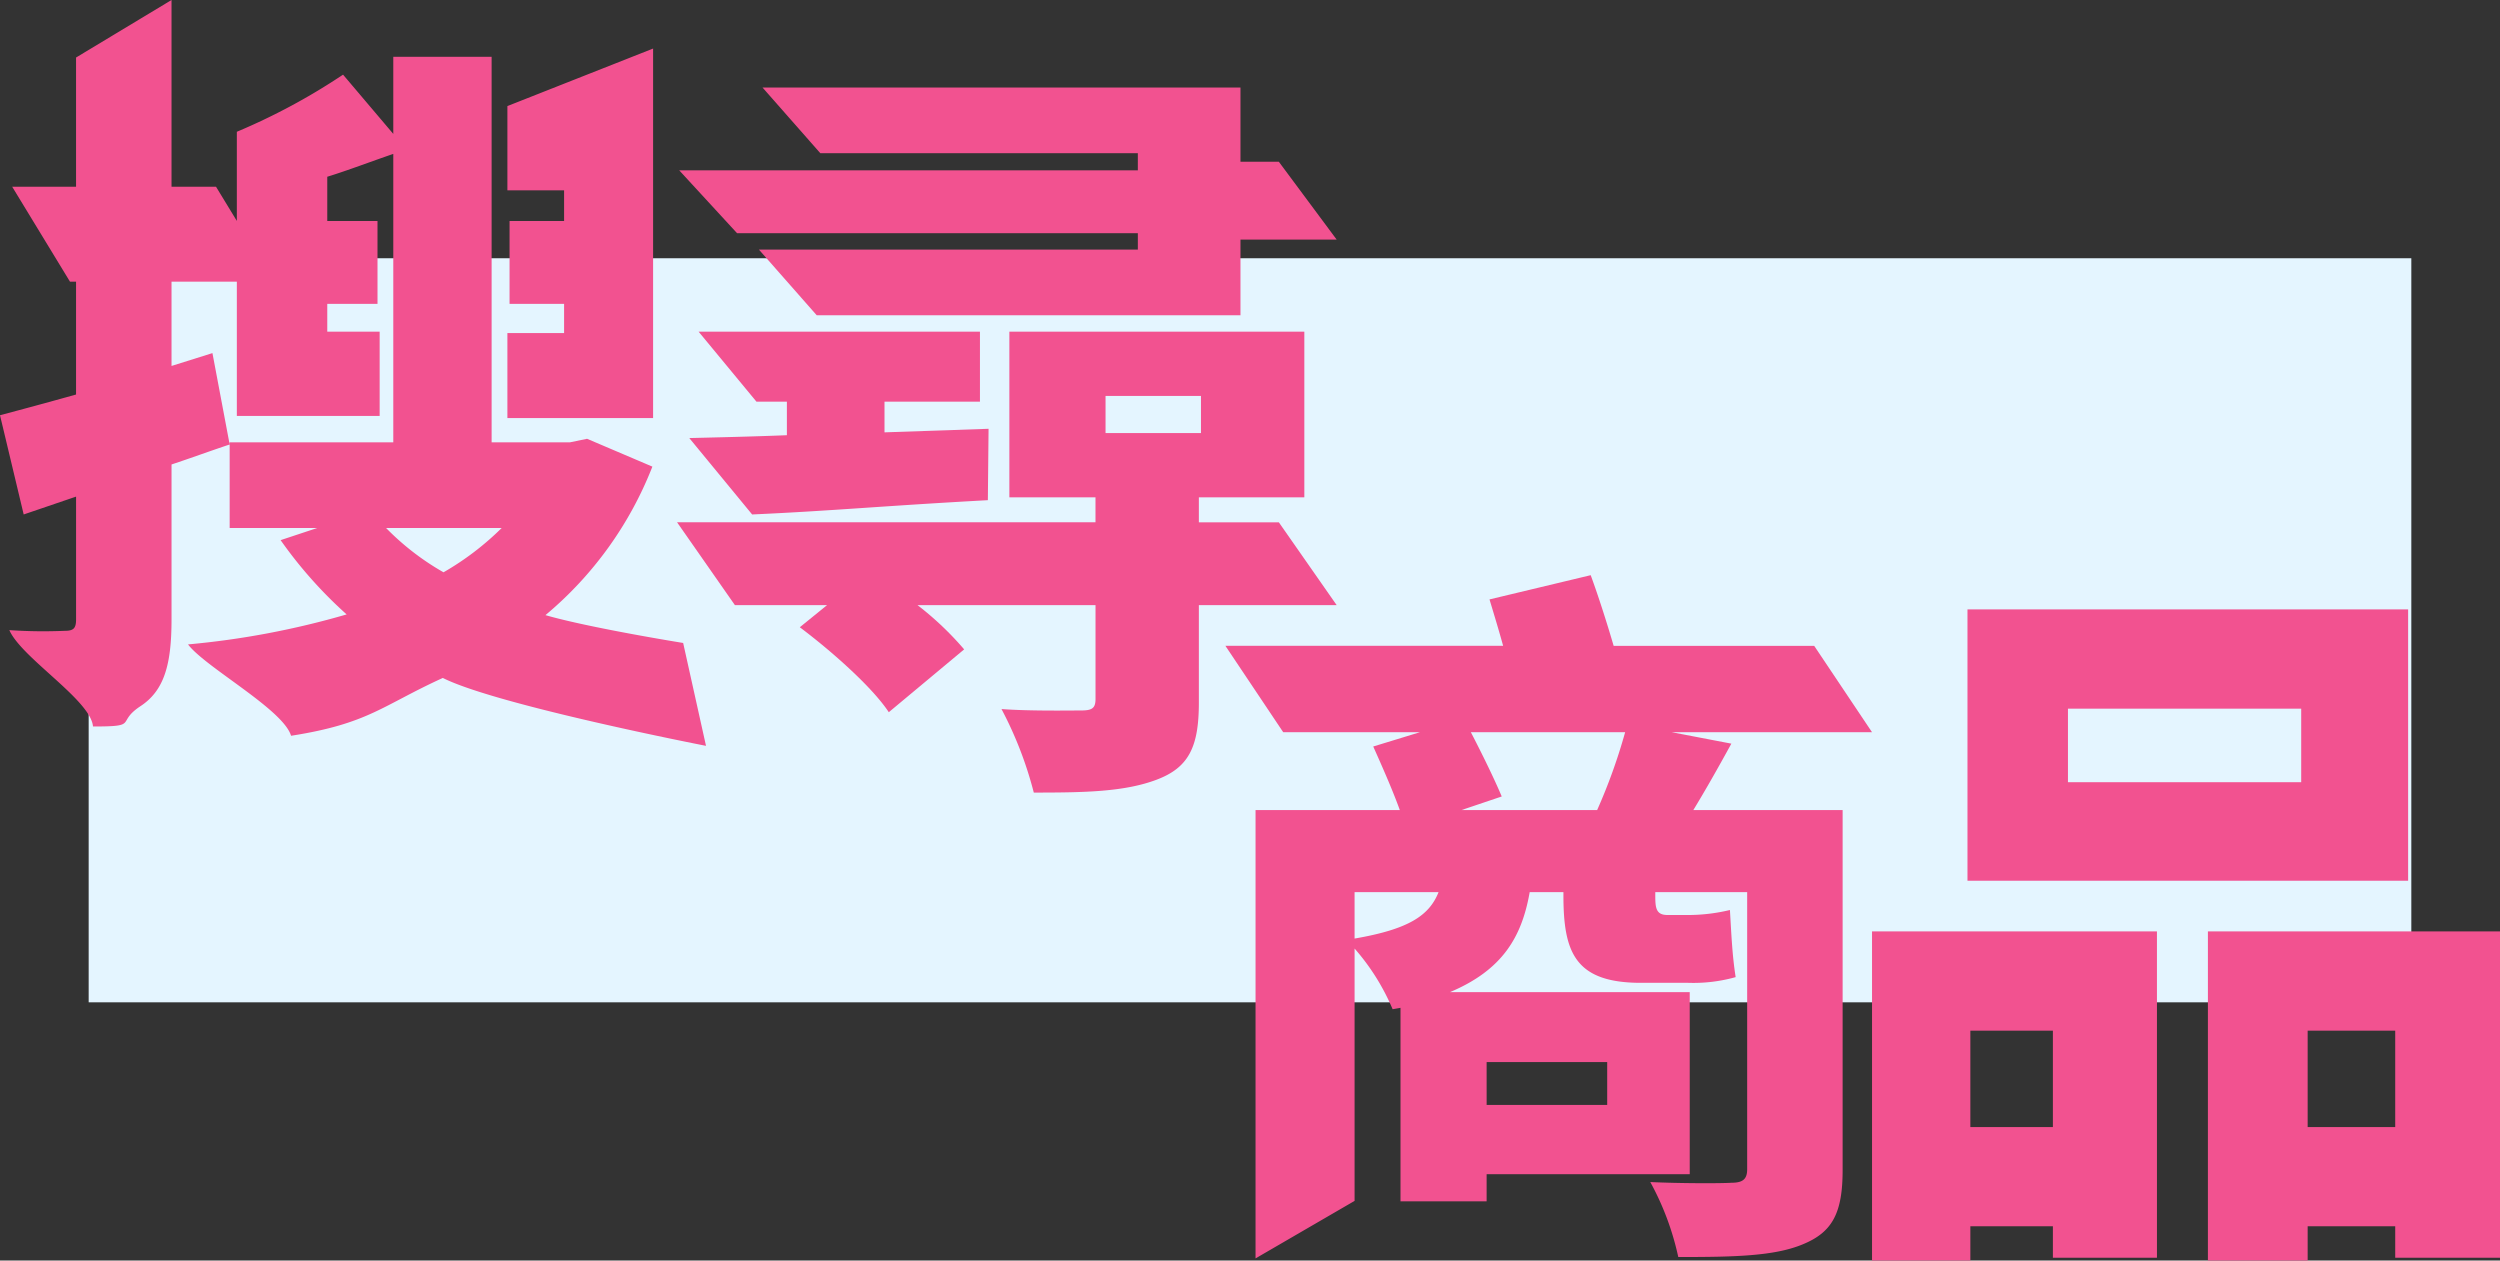
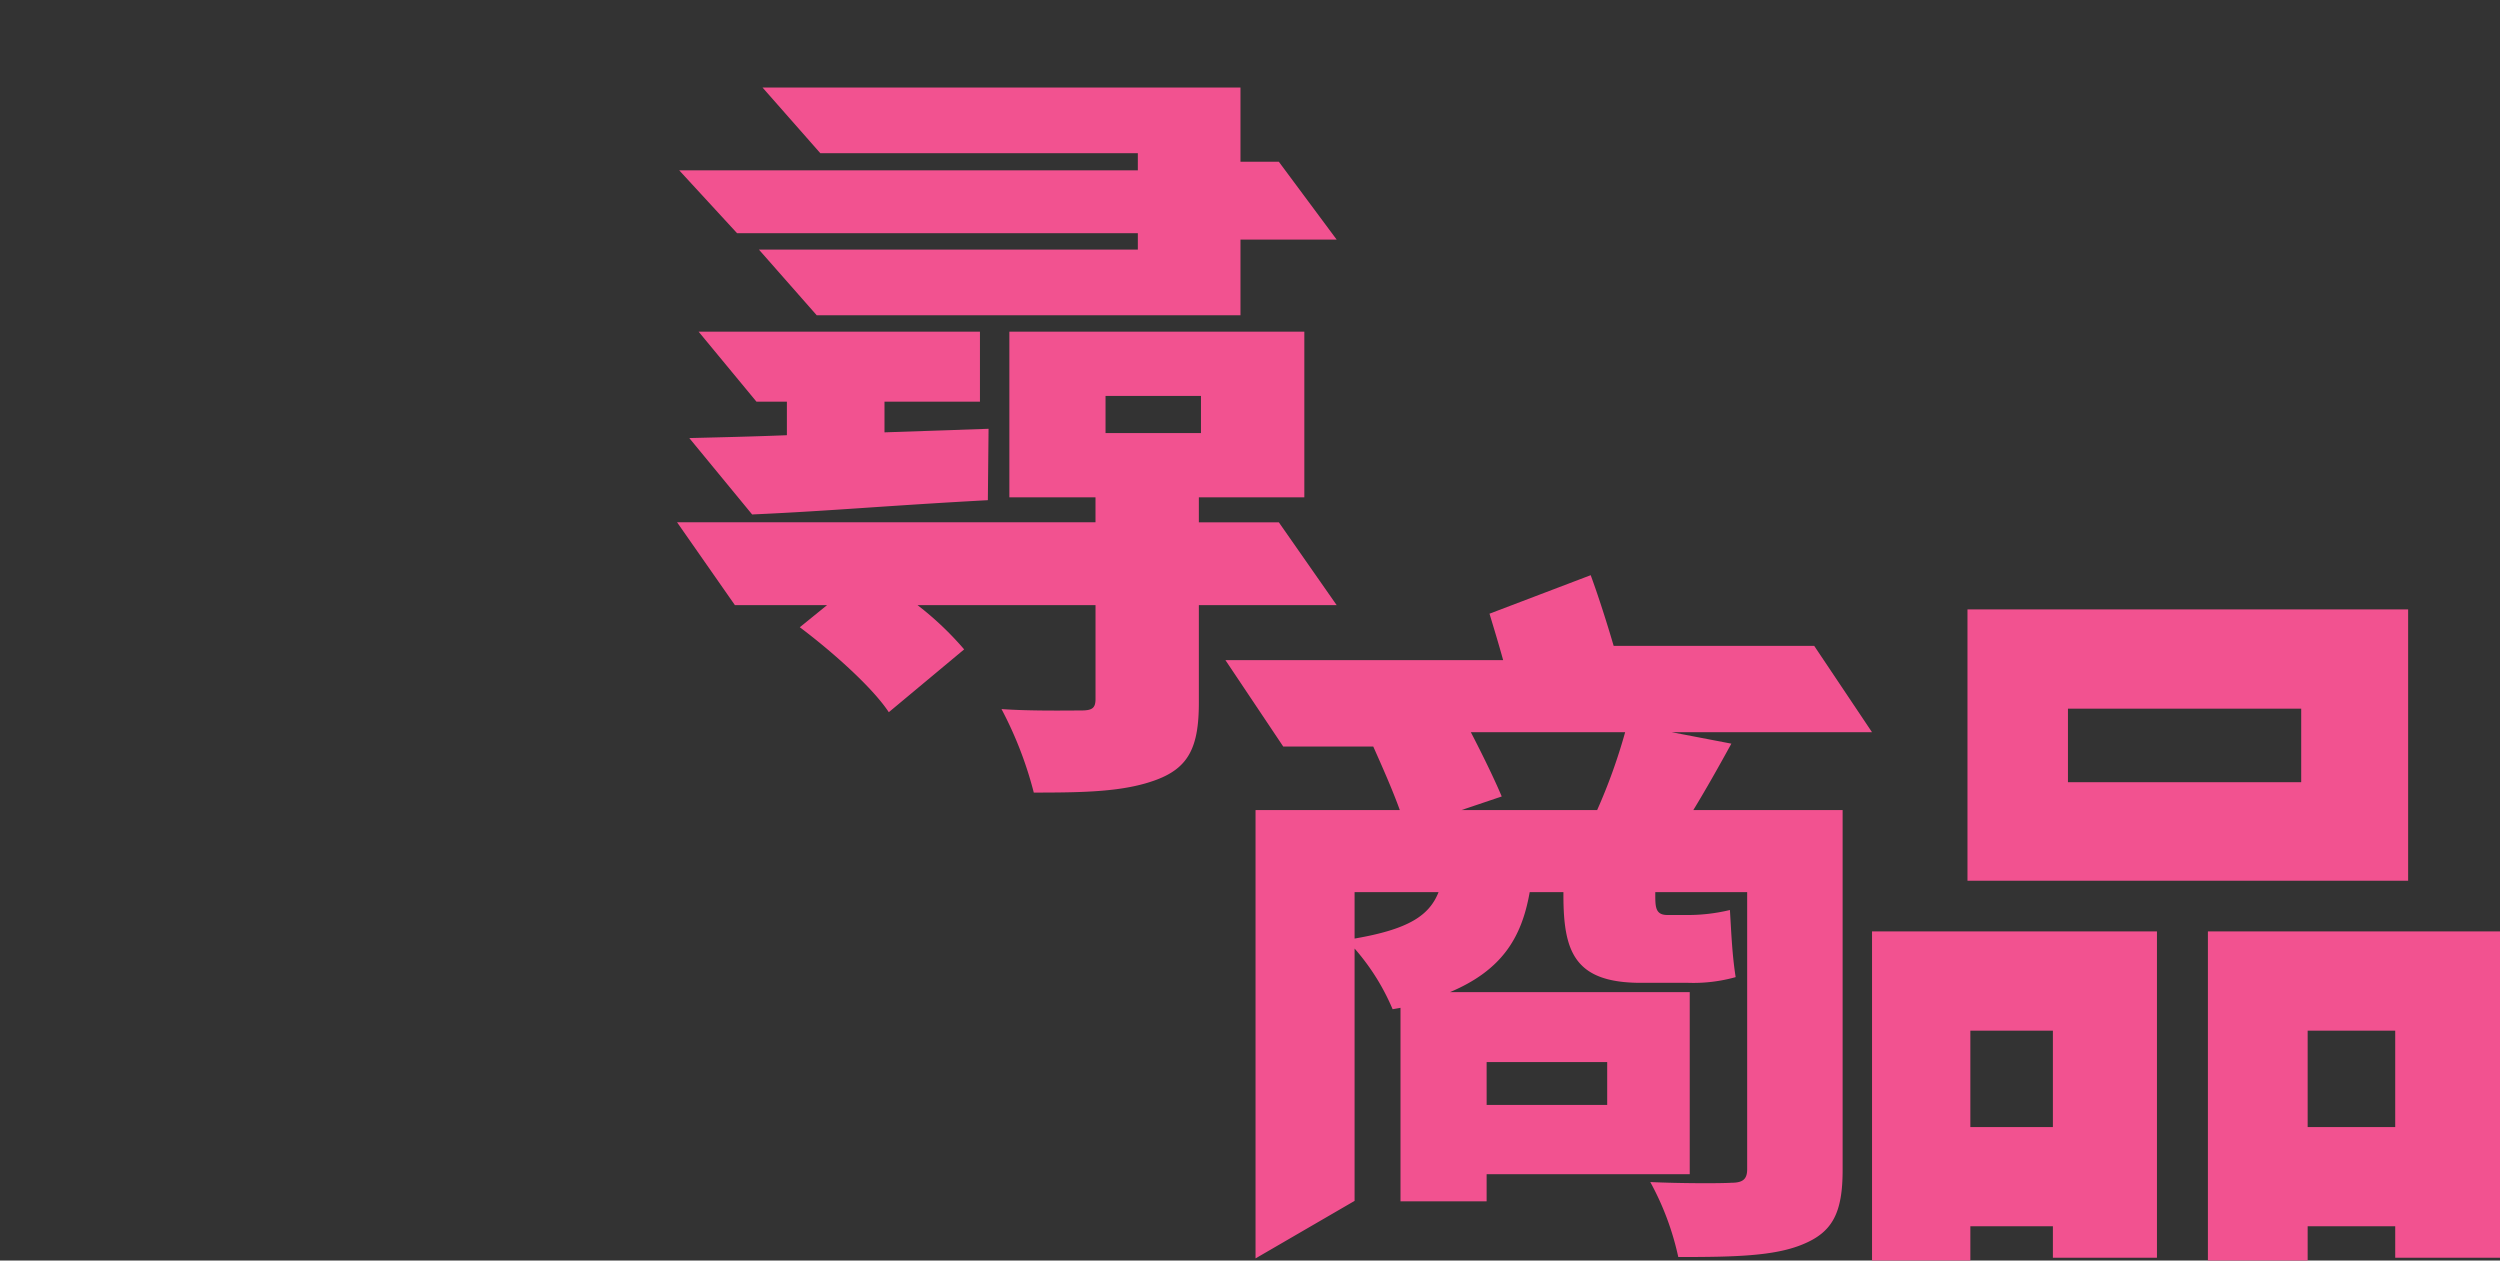
<svg xmlns="http://www.w3.org/2000/svg" id="Group_3" data-name="Group 3" width="355" height="179" viewBox="0 0 355 179">
  <rect x="0" y="0" width="355" height="179" fill="#333333" stroke="none" />
  <defs>
    <clipPath id="clip-path">
      <rect id="Rectangle_4" data-name="Rectangle 4" width="355" height="179" fill="none" />
    </clipPath>
  </defs>
-   <rect id="Rectangle_3" data-name="Rectangle 3" width="329.818" height="105.658" transform="translate(12.591 36.671)" fill="#e4f5ff" />
  <g id="Group_2" data-name="Group 2">
    <g id="Group_1" data-name="Group 1" clip-path="url(#clip-path)">
-       <path id="Path_1" data-name="Path 1" d="M30.166,50.141l2.446,12.977c-2.751.912-5.5,1.926-8.255,2.838v22c0,6.387-1.019,10.138-4.483,12.368-3.465,2.333-.045,2.839-6.669,2.839C12.9,99.413,3.058,93.432,1.325,89.477a71.065,71.065,0,0,0,7.847.1c1.223,0,1.631-.3,1.631-1.622V70.519L3.364,73.054,0,58.962c3.057-.811,6.827-1.825,10.8-2.941V40h-.86L1.732,26.518H10.8V8.168L24.357,0V26.518h6.319L38.886,40H24.357V51.965ZM92.638,66.26A52.217,52.217,0,0,1,77.453,87.349C83.771,89.173,97.008,91.3,97.008,91.3l3.245,14.61s-29.732-5.79-37.374-9.642c-8.663,3.953-10.542,6.488-21.548,8.212C40.21,100.732,29.147,94.749,26.7,91.506a118.549,118.549,0,0,0,22.523-4.259A62.16,62.16,0,0,1,39.847,76.7l5.2-1.724H32.612V62.814H55.847V21.854c-3.261,1.116-6.419,2.333-9.375,3.245v6.286h7.134v11.76H46.472V47.1h7.439V59.063H33.631V18.712A89.6,89.6,0,0,0,48.713,10.6l7.134,8.415V8.066H69.81V62.814H80.918l2.445-.507Zm-37.81,8.72a36.887,36.887,0,0,0,8.153,6.286,40.155,40.155,0,0,0,8.255-6.286ZM92.74,59.367H72.05V47.3H80.1V43.145H72.357V31.385H80.1v-4.36H72.05V15.062L92.74,6.894Z" transform="translate(0)" fill="#f25290" />
      <path id="Path_2" data-name="Path 2" d="M191.2,76.956h11.357l8.21,11.76H191.2v13.846c0,6.286-1.427,9.225-6.013,10.949s-10.191,1.824-17.427,1.824a53.957,53.957,0,0,0-4.586-11.861c3.974.3,9.886.2,11.313.2,1.528,0,2.039-.3,2.039-1.623V88.717H151.249A44.355,44.355,0,0,1,157.872,95l-10.7,8.921c-2.344-3.548-8.052-8.617-12.638-12.064l3.873-3.143h-13.09l-8.21-11.76h59.415V73.408h-12.23V49.887h41.885V73.408H191.2Zm11.357-51.2,8.21,11.052H197.109V47.555H136.936l-8.21-9.327h53.809V35.9H125.624l-8.21-8.921h65.121V24.54H137.446l-8.21-9.327h67.873V25.757ZM118.841,64.993c3.974-.1,8.764-.2,13.859-.405V59.822h-4.324l-8.21-9.935h39.948v9.935H146.561v4.36l14.777-.506-.1,10.138c-14.879.81-22.16,1.521-33.472,2.028Zm59.108-.71H191.5V59.011H177.949Z" transform="translate(-20.962 -2.788)" fill="#f25290" />
-       <path id="Path_3" data-name="Path 3" d="M303.766,122.3H275.333l8.458,1.622c-1.834,3.346-3.668,6.59-5.4,9.429h21.2v51.1c0,6.084-1.427,8.821-5.606,10.545-4.076,1.723-9.885,1.825-17.732,1.825a39.449,39.449,0,0,0-3.974-10.646c4.28.2,10.089.2,11.515.1,1.631,0,2.242-.506,2.242-1.927V145.01H272.989v.506c0,1.724.1,2.738,1.732,2.738h2.649a25.452,25.452,0,0,0,6.217-.709c.2,3.243.306,6.285.815,9.53a22.207,22.207,0,0,1-6.726.811H270.95c-9.478,0-11.006-4.461-11.006-12.471v-.405h-4.79c-1.121,6.388-3.873,11.051-11.312,14.194H277.88v25.853H249.039v3.853H236.81V161.435l-1.121.2a31.75,31.75,0,0,0-5.4-8.618v35.833l-14.064,8.168V133.35h20.484c-1.019-2.839-2.548-6.285-3.771-9.023l6.625-2.028H220.154l-8.21-12.268h39.439c-.612-2.23-1.325-4.562-1.936-6.59L263.816,100c1.121,3.042,2.344,6.894,3.261,10.037h28.478Zm-73.478,29.3c7.644-1.318,10.6-3.244,11.923-6.59H230.288Zm34.446-18.25a79.969,79.969,0,0,0,3.974-11.051H246.8c1.63,3.143,3.363,6.692,4.383,9.124l-5.708,1.927Zm-15.694,41.872H266.16v-6.083H249.039Z" transform="translate(-37.938 -18.324)" fill="#f25290" />
+       <path id="Path_3" data-name="Path 3" d="M303.766,122.3H275.333l8.458,1.622c-1.834,3.346-3.668,6.59-5.4,9.429h21.2v51.1c0,6.084-1.427,8.821-5.606,10.545-4.076,1.723-9.885,1.825-17.732,1.825a39.449,39.449,0,0,0-3.974-10.646c4.28.2,10.089.2,11.515.1,1.631,0,2.242-.506,2.242-1.927V145.01H272.989v.506c0,1.724.1,2.738,1.732,2.738h2.649a25.452,25.452,0,0,0,6.217-.709c.2,3.243.306,6.285.815,9.53a22.207,22.207,0,0,1-6.726.811H270.95c-9.478,0-11.006-4.461-11.006-12.471v-.405h-4.79c-1.121,6.388-3.873,11.051-11.312,14.194H277.88v25.853H249.039v3.853H236.81V161.435l-1.121.2a31.75,31.75,0,0,0-5.4-8.618v35.833l-14.064,8.168V133.35h20.484c-1.019-2.839-2.548-6.285-3.771-9.023H220.154l-8.21-12.268h39.439c-.612-2.23-1.325-4.562-1.936-6.59L263.816,100c1.121,3.042,2.344,6.894,3.261,10.037h28.478Zm-73.478,29.3c7.644-1.318,10.6-3.244,11.923-6.59H230.288Zm34.446-18.25a79.969,79.969,0,0,0,3.974-11.051H246.8c1.63,3.143,3.363,6.692,4.383,9.124l-5.708,1.927Zm-15.694,41.872H266.16v-6.083H249.039Z" transform="translate(-37.938 -18.324)" fill="#f25290" />
      <path id="Path_4" data-name="Path 4" d="M323.785,151.678h40.459V198.01H349.467v-4.461h-11.72v4.866H323.785Zm76.127-7.2H337.339V105.954h62.573Zm-62.165,34.978h11.72V165.77h-11.72Zm46.981-59.411H351.607v10.442h33.121Zm28.229,31.631V198.01H398.078v-4.461H385.645v4.866H371.479V151.678ZM398.078,165.77H385.645v13.687h12.433Z" transform="translate(-57.957 -19.416)" fill="#f25290" />
    </g>
  </g>
</svg>